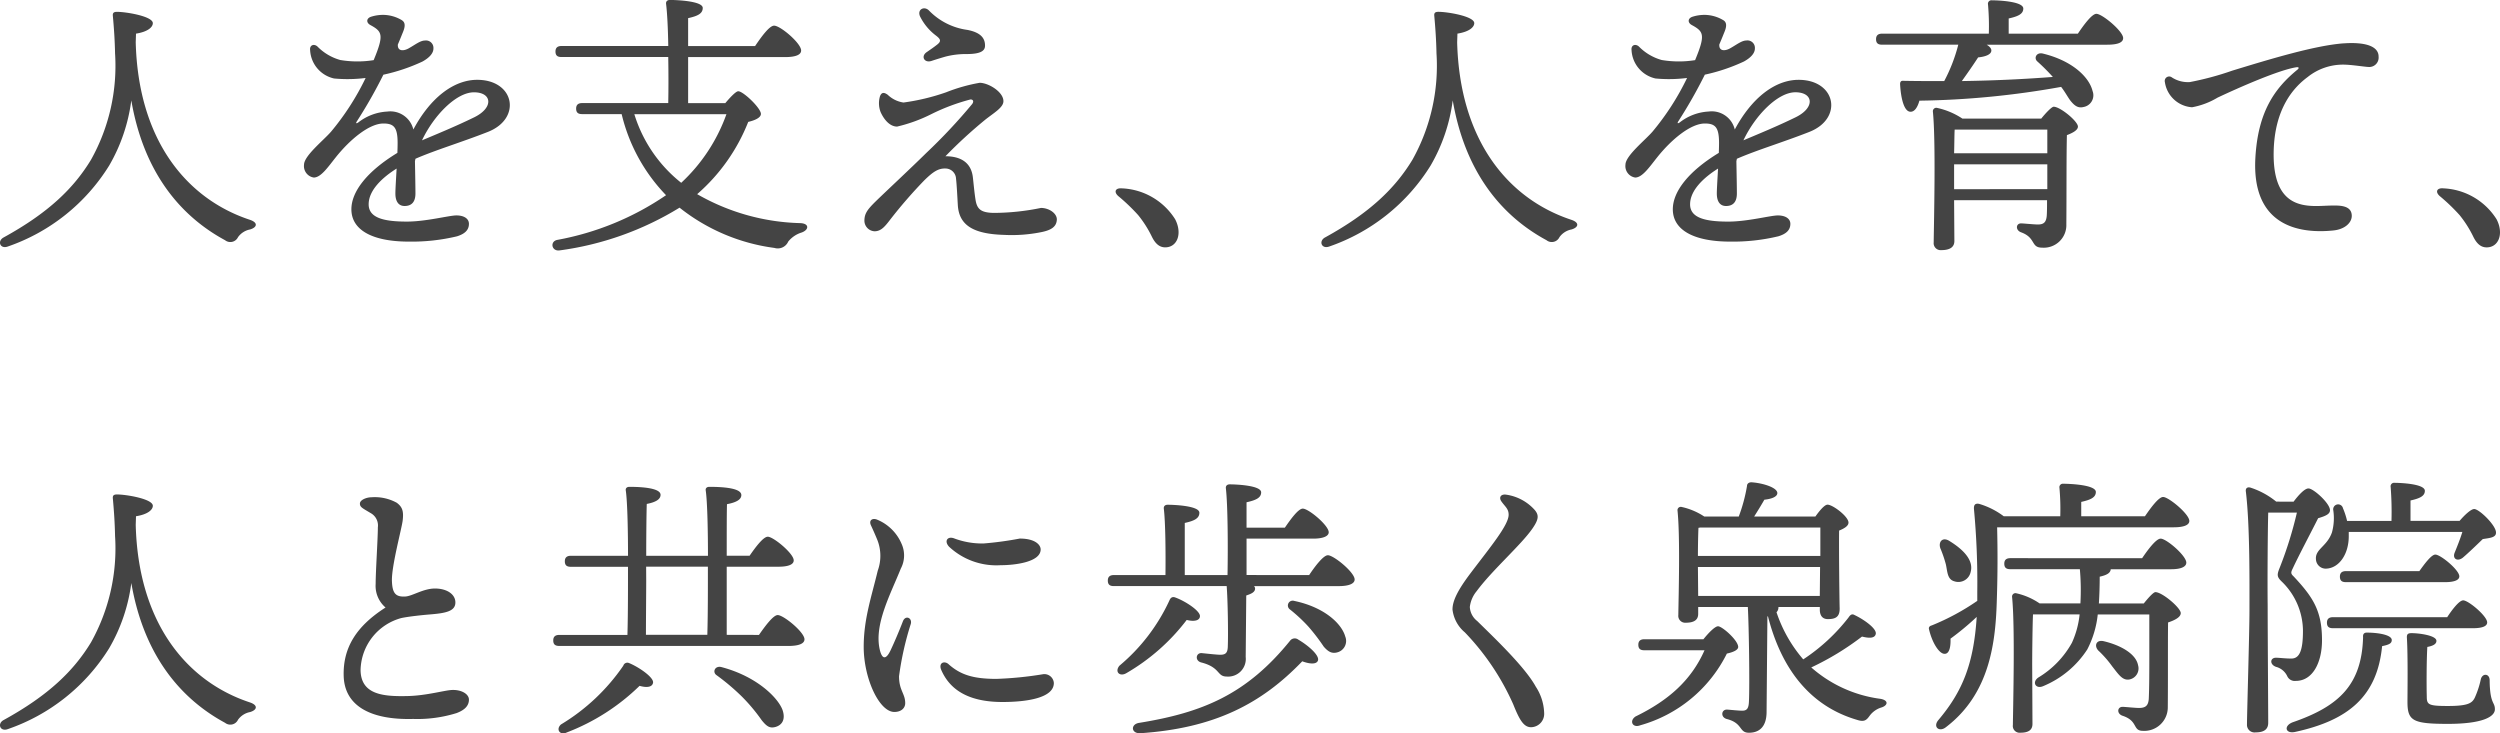
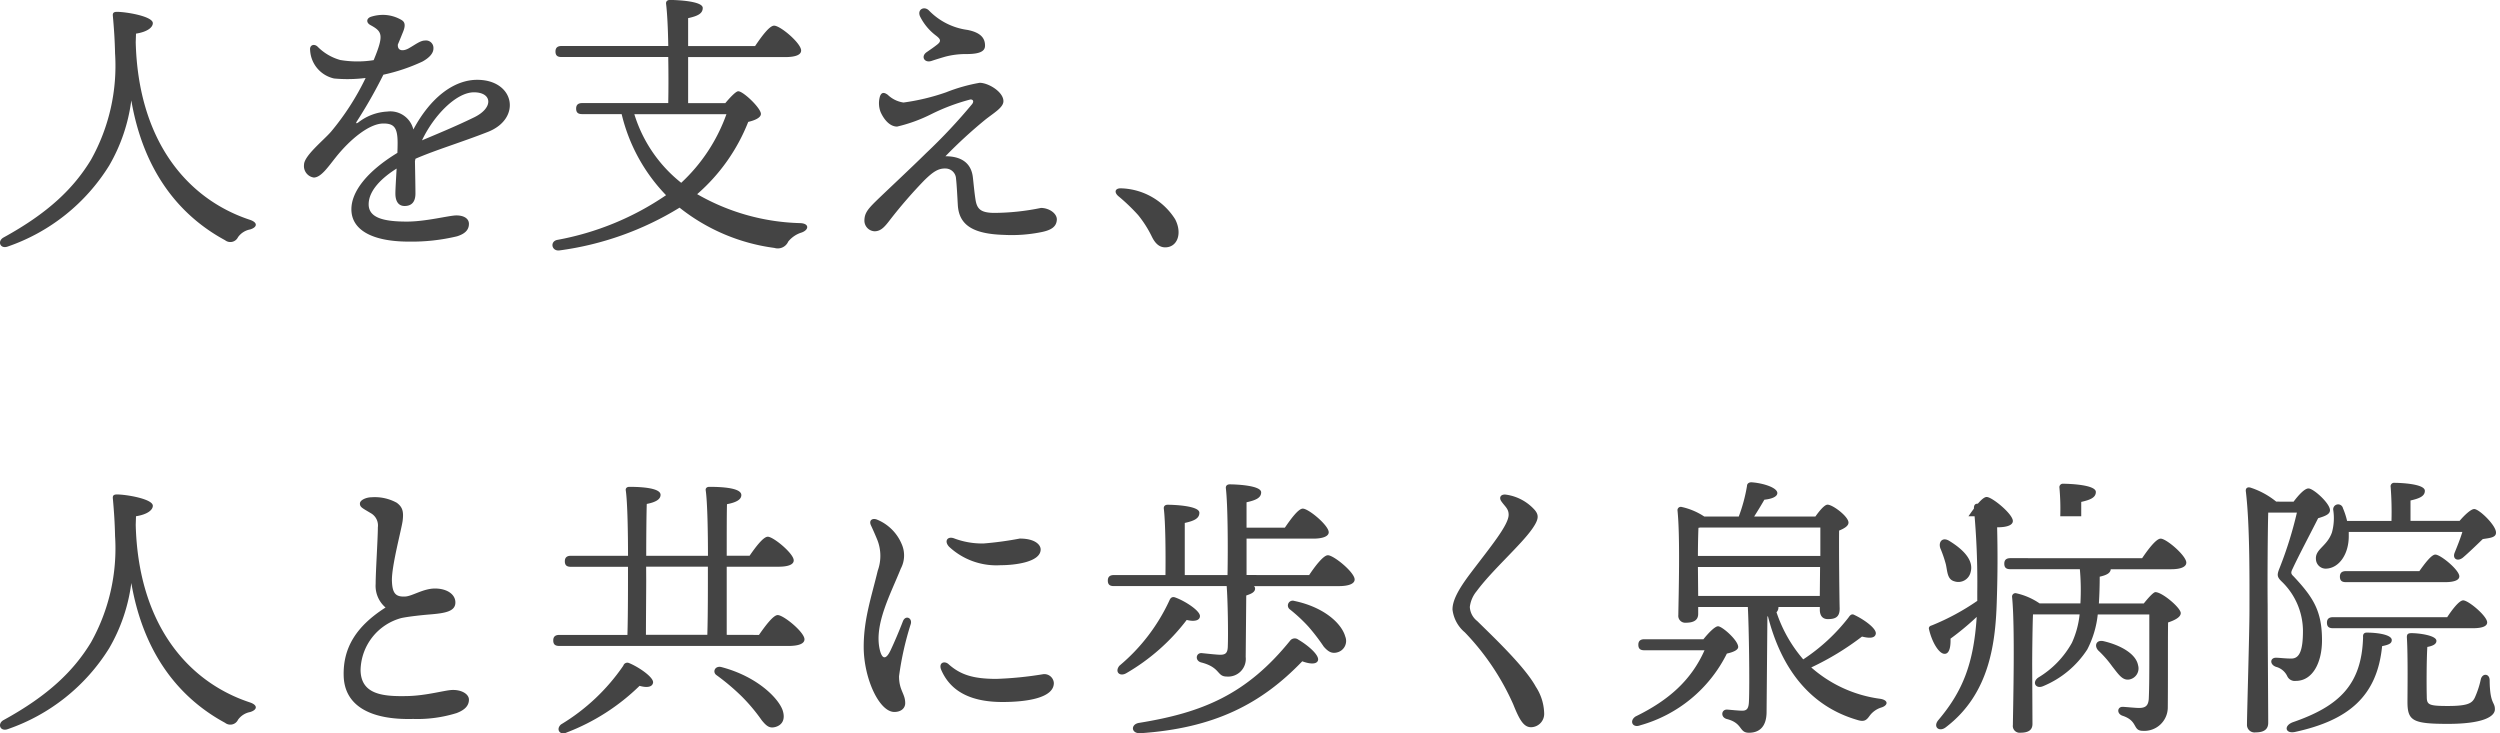
<svg xmlns="http://www.w3.org/2000/svg" width="242.934" height="71.265" viewBox="0 0 242.934 71.265">
  <g id="見出し" transform="translate(-180.932 -578.495)">
    <path id="パス_1057" data-name="パス 1057" d="M14.148-16.795c1.179-.188,1.635-.643,1.635-1.018,0-.67-2.6-1.1-3.484-1.1-.348,0-.429.134-.4.4.107,1.179.188,2.331.214,3.645A18.709,18.709,0,0,1,9.78-4.548C8.092-1.761,5.626.624,1.285,3.009c-.643.348-.348,1.152.4.884a18.793,18.793,0,0,0,9.862-7.879,16.868,16.868,0,0,0,2.144-6.324C14.845-3.61,18.195.785,22.8,3.277a.826.826,0,0,0,1.26-.295,1.868,1.868,0,0,1,1.179-.75c.7-.214.777-.67-.027-.938C19.052-.743,14.362-6.451,14.121-15.964ZM40.01-18.086a3.6,3.6,0,0,0-1.819-.532A3.875,3.875,0,0,0,37-18.441c-.471.149-.511.573-.076.811,1.158.634,1.34.946.319,3.41A10,10,0,0,1,34-14.232a4.966,4.966,0,0,1-2.224-1.316c-.345-.3-.771-.124-.709.348a2.974,2.974,0,0,0,2.33,2.763,14.034,14.034,0,0,0,3.065-.05A25.031,25.031,0,0,1,33.1-7.267c-.717.832-2.625,2.342-2.625,3.21a1.125,1.125,0,0,0,.947,1.245c.7,0,1.384-1.023,2.14-1.969,1.413-1.77,3.272-3.282,4.627-3.282,1.026,0,1.38.381,1.38,1.895,0,.275-.009.6-.022.96C36.6-3.416,35.078-1.447,35.078.274c0,2.032,2.071,3.14,5.576,3.14A18.868,18.868,0,0,0,45.341,2.9C46.083,2.667,46.5,2.3,46.5,1.689c0-.521-.5-.82-1.214-.82s-2.943.6-4.822.6c-2.264,0-3.708-.37-3.708-1.678,0-1.372,1.331-2.607,2.717-3.476-.058,1.038-.12,2.02-.12,2.42,0,.783.314,1.218.893,1.218.674,0,1.056-.38,1.056-1.218,0-.534-.025-1.918-.048-3.129.015-.083.032-.164.051-.244,1.933-.842,4.488-1.607,7.04-2.61,3.313-1.3,2.6-5.06-1.046-5.06-2.255,0-4.538,1.715-6.2,4.828a2.3,2.3,0,0,0-2.533-1.743,4.978,4.978,0,0,0-2.815,1.056c-.206.144-.269.085-.133-.119a47.073,47.073,0,0,0,2.568-4.519,17.842,17.842,0,0,0,3.8-1.279c.687-.379,1.072-.824,1.064-1.278a.722.722,0,0,0-.825-.763h0c-.448,0-.924.389-1.571.755-.545.308-1.109.272-1.061-.369.257-.6.414-1.006.509-1.237.223-.543.207-.905-.094-1.106Zm6.978,6.992c1.763,0,1.938,1.491.035,2.424-1.862.912-3.791,1.694-5.084,2.245C43.085-8.853,45.273-11.094,46.988-11.094ZM71.523-8.97A16.8,16.8,0,0,1,67.128-2.3,13.6,13.6,0,0,1,62.572-8.97ZM67.8-10.041v-4.475H77.2c1.1,0,1.581-.241,1.581-.643,0-.7-2.01-2.412-2.626-2.412-.456,0-1.233,1.072-1.849,1.983H67.8V-18.3c.831-.188,1.42-.4,1.42-.992,0-.7-2.733-.777-3.189-.777-.241,0-.4.134-.375.375.107.831.188,2.385.214,4.1H55.5c-.348,0-.59.134-.59.536,0,.429.241.536.59.536H65.868c.027,1.554.027,3.162,0,4.475H57.507c-.348,0-.59.134-.59.536,0,.429.241.536.59.536H61.34a17,17,0,0,0,4.315,7.879A27.473,27.473,0,0,1,55.069,3.25c-.724.161-.536,1.126.241,1.018A29.828,29.828,0,0,0,66.967.115a18.752,18.752,0,0,0,9.219,3.913,1.108,1.108,0,0,0,1.34-.616,2.685,2.685,0,0,1,1.313-.884c.724-.268.75-.884-.161-.911a21.126,21.126,0,0,1-10-2.814A18.066,18.066,0,0,0,73.64-8.219c.7-.161,1.233-.429,1.233-.777,0-.563-1.715-2.2-2.2-2.2-.241,0-.831.643-1.26,1.152ZM91.2-19.047c-.458-.456-1.156-.105-.869.568a5.253,5.253,0,0,0,1.57,1.885c.442.342.519.538.089.872-.3.236-.56.415-1.006.723-.6.411-.232,1.09.475.853.41-.137.877-.28,1.345-.416a7.874,7.874,0,0,1,2.046-.249c1.34,0,1.794-.294,1.8-.8.013-.728-.4-1.294-1.718-1.548A6.376,6.376,0,0,1,91.2-19.047Zm-4.032,8.175c-.377-.266-.59-.188-.724.161A2.393,2.393,0,0,0,86.5-9.184c.293.667.858,1.42,1.608,1.42a14.965,14.965,0,0,0,3.344-1.219A19.655,19.655,0,0,1,95.24-10.4c.253,0,.347.184.162.444a54.137,54.137,0,0,1-4.471,4.767c-1.476,1.458-4.076,3.88-4.925,4.714-.784.771-1.064,1.16-1.076,1.825a1.036,1.036,0,0,0,.982,1.06c.651,0,1.02-.472,1.589-1.216a46.535,46.535,0,0,1,3.259-3.745c.81-.791,1.325-1.151,2.016-1.139a1.032,1.032,0,0,1,1.057.992c.07.578.13,1.812.173,2.548.112,1.947,1.457,2.815,4.457,2.909a14.5,14.5,0,0,0,3.638-.262c1.023-.2,1.486-.551,1.527-1.2.037-.578-.683-1.142-1.538-1.157a22.93,22.93,0,0,1-4.6.484C96.251.6,95.872.261,95.728-.651c-.113-.715-.18-1.5-.258-2.18-.188-1.639-1.454-2.05-2.665-2.05a45.754,45.754,0,0,1,3.917-3.592c.8-.625,1.674-1.132,1.714-1.71.062-.9-1.4-1.82-2.3-1.836a16.512,16.512,0,0,0-3.272.926,21.115,21.115,0,0,1-4.135.992,2.778,2.778,0,0,1-1.554-.772Zm22.779,9.112c-.643-.054-.8.348-.348.75A18.437,18.437,0,0,1,111.532.839,10.813,10.813,0,0,1,112.846,2.9c.322.67.724,1.072,1.313,1.072,1.179,0,1.688-1.34.965-2.733A6.43,6.43,0,0,0,109.951-1.761Z" transform="translate(180 598.559)" fill="#444" />
    <path id="パス_1056" data-name="パス 1056" d="M14.148-16.811c1.179-.188,1.635-.643,1.635-1.018,0-.67-2.6-1.1-3.484-1.1-.348,0-.429.134-.4.4.107,1.179.188,2.331.214,3.645A18.709,18.709,0,0,1,9.78-4.565C8.092-1.778,5.626.607,1.285,2.992c-.643.348-.348,1.152.4.884A18.793,18.793,0,0,0,11.549-4a16.868,16.868,0,0,0,2.144-6.324C14.845-3.627,18.195.768,22.8,3.26a.826.826,0,0,0,1.26-.295,1.868,1.868,0,0,1,1.179-.75c.7-.214.777-.67-.027-.938C19.052-.759,14.362-6.467,14.121-15.981Zm21.758-1.233c0,.348.226.434,1.044.925a1.373,1.373,0,0,1,.7,1.385c0,1.1-.214,4.269-.214,5.491a2.764,2.764,0,0,0,.961,2.3c-2.832,1.809-4.147,3.9-4.068,6.656C34.408,1.529,36.8,3,41.083,2.886A12.831,12.831,0,0,0,45.3,2.316c.826-.31,1.2-.739,1.2-1.306,0-.534-.7-.973-1.638-.94-.711.025-2.471.545-4.286.59-2.376.059-4.555-.119-4.606-2.492A5.349,5.349,0,0,1,39.95-6.924c.83-.166,2.076-.29,2.775-.347,1.543-.126,2.516-.314,2.456-1.239-.049-.752-.852-1.279-1.983-1.279s-2.194.737-2.874.777c-.94.055-1.264-.3-1.307-1.5-.051-1.444.948-5.081,1.044-5.879.109-.9-.023-1.324-.579-1.734a4.426,4.426,0,0,0-2.45-.53c-.472,0-1.126.248-1.126.616ZM62.036-2.555a.409.409,0,0,0-.536.268,19.526,19.526,0,0,1-6.056,5.708c-.536.482-.08,1.1.563.777A20.724,20.724,0,0,0,63.081-.331c.75.214,1.26.107,1.313-.322C64.448-1.188,62.921-2.206,62.036-2.555Zm9,.4c-.643-.161-.911.509-.456.8A21.563,21.563,0,0,1,73,.688a17.345,17.345,0,0,1,1.956,2.331c.482.59.777.8,1.34.643.643-.188.965-.724.7-1.581C76.641.956,74.6-1.215,71.04-2.153Zm-7.316-9.755h6v1.554c0,2.707-.027,4.154-.054,5.065H63.7c0-1.367.027-4.315.027-5.252ZM71.55-5.288v-6.619h5.011c1.045,0,1.5-.241,1.5-.616,0-.67-1.983-2.3-2.519-2.3-.429,0-1.179.992-1.769,1.849H71.55c0-1.9,0-4.315.027-5.011.858-.161,1.394-.429,1.394-.884,0-.67-1.715-.8-3.109-.8-.241,0-.4.134-.348.375.161,1.126.214,4.1.214,6.324h-6c0-1.929.027-4.368.054-5.038.831-.161,1.34-.429,1.34-.884,0-.643-1.715-.777-3.028-.777-.241,0-.4.134-.348.375.161,1.126.214,4.1.214,6.324H56.409c-.348,0-.59.134-.59.536,0,.429.241.536.59.536h5.547v1.5c0,2.653-.027,4.207-.054,5.118H55.283c-.348,0-.59.134-.59.536,0,.429.241.536.59.536H77.552c1.1,0,1.554-.268,1.554-.643,0-.7-2.037-2.358-2.6-2.358-.429,0-1.206,1.045-1.822,1.929Zm14.6-11.2c-.45-.172-.81.07-.587.555.159.345.388.844.646,1.482a4.223,4.223,0,0,1,.019,2.924C85.6-8.924,84.861-6.8,84.861-4.12c0,3.058,1.506,6.326,2.978,6.326.664,0,1.056-.371,1.056-.858,0-.93-.6-1.228-.6-2.608a29.492,29.492,0,0,1,1.135-5.066c.186-.6-.51-.927-.761-.273-.374.973-.857,2.1-1.195,2.811-.459.97-.842.886-1.063-.11-.537-2.427,1.064-5.348,2.057-7.83a2.727,2.727,0,0,0,.079-2.391,4.4,4.4,0,0,0-2.4-2.369ZM93.108-2.437c-.408-.362-1.019-.14-.7.588.8,1.815,2.519,3.088,5.937,3.088,2.334,0,4.993-.383,4.993-1.845a.923.923,0,0,0-1.036-.857,34.834,34.834,0,0,1-4.548.456c-2.282,0-3.508-.414-4.65-1.429Zm5.07-9.618h0c1.371,0,3.879-.3,3.879-1.531,0-.422-.5-1.057-2.032-1.057a32.815,32.815,0,0,1-3.493.476,7.677,7.677,0,0,1-2.9-.5c-.651-.231-.974.292-.467.824A6.733,6.733,0,0,0,98.178-12.055Zm18.071,5.32c.75.188,1.26.054,1.286-.348.054-.536-1.5-1.527-2.439-1.849-.268-.08-.429.054-.536.322a18.217,18.217,0,0,1-4.85,6.324c-.482.59.027,1.1.67.724A19.888,19.888,0,0,0,116.249-6.735Zm10.826,1.9a.568.568,0,0,0-.75.08C122.064.527,117.75,2.269,111.666,3.26c-.858.107-.858.992,0,1.018,7.316-.482,11.872-2.894,15.811-6.994.724.268,1.393.322,1.527-.08C129.166-3.305,128.04-4.27,127.075-4.833ZM126.7-8.584a.469.469,0,0,0-.456.8,15.46,15.46,0,0,1,1.822,1.688,19.4,19.4,0,0,1,1.5,1.956c.4.456.75.7,1.286.563a1.146,1.146,0,0,0,.8-1.554C131.31-6.36,129.648-7.968,126.7-8.584ZM122.064-11.1v-3.537h6.485c.965,0,1.5-.241,1.5-.616,0-.67-1.956-2.3-2.519-2.3-.429,0-1.152.992-1.742,1.849h-3.725v-2.465c.831-.188,1.42-.4,1.42-.965,0-.7-2.6-.777-3.055-.777-.241,0-.4.134-.375.375.188,1.581.214,5.708.161,8.441h-4.154v-5.065c.831-.188,1.42-.4,1.42-.992,0-.7-2.626-.777-3.082-.777-.241,0-.4.134-.375.375.161,1.286.188,4.288.161,6.458h-5.011c-.348,0-.59.134-.59.536,0,.429.241.536.59.536h10.96c.107,1.367.161,4.663.107,5.922-.027.536-.188.75-.724.75-.322,0-1.286-.107-1.822-.161-.563-.027-.67.75-.027.911,1.876.482,1.5,1.367,2.465,1.367a1.715,1.715,0,0,0,1.849-1.9l.054-5.976c.4-.134.858-.295.858-.67a.327.327,0,0,0-.107-.241h8.227c1.072,0,1.554-.268,1.554-.643,0-.7-2.037-2.358-2.6-2.358-.429,0-1.233,1.045-1.822,1.929Zm22.352,1.579c1.528-2.073,4.344-4.511,5.445-6.119.6-.877.617-1.267.232-1.75a4.591,4.591,0,0,0-2.815-1.521c-.5-.067-.722.266-.451.656.355.51.705.709.705,1.3,0,1.007-1.807,3.169-3.711,5.69-1.25,1.655-1.745,2.686-1.745,3.514a3.415,3.415,0,0,0,1.2,2.223,24.23,24.23,0,0,1,4.706,7c.6,1.5,1.014,2.218,1.731,2.218a1.3,1.3,0,0,0,1.269-1.407,4.926,4.926,0,0,0-.811-2.531c-1.057-1.938-4.117-4.826-5.695-6.383A1.844,1.844,0,0,1,143.761-8a2.962,2.962,0,0,1,.654-1.522Z" transform="translate(180 645.472)" fill="#444" />
-     <path id="パス_1055" data-name="パス 1055" d="M2.165-4.84c-.348,0-.59.134-.59.536,0,.429.241.536.59.536H8.007c-1.26,2.841-3.4,4.824-6.7,6.432-.643.429-.295,1.152.456.858a13.449,13.449,0,0,0,8.415-6.968c.616-.134,1.1-.348,1.1-.643,0-.643-1.554-2.01-1.956-2.01C9-6.1,8.328-5.376,7.9-4.84Zm5.2-7.021H19.235l-.027,2.814H7.39Zm.214-3.832H19.262v2.76H7.364c0-.938.027-2.2.054-2.733Zm7.611,7.718h4.02v.268c0,.429.161.911.777.911.724,0,1.152-.188,1.152-1.018-.027-.992-.08-5.681-.054-7.584.456-.188.911-.429.911-.777,0-.59-1.527-1.742-2.037-1.742-.295,0-.8.616-1.179,1.152H12.83c.322-.509.67-1.072.992-1.635.563-.054,1.26-.241,1.26-.643,0-.536-1.394-.965-2.465-1.045-.295-.027-.482.134-.482.348a15.858,15.858,0,0,1-.8,2.975H7.98A6.518,6.518,0,0,0,5.756-17.7a.32.32,0,0,0-.375.348c.268,2.573.107,8.254.08,10.157a.671.671,0,0,0,.724.75c.8,0,1.206-.268,1.206-.858v-.67h4.824c.107,1.876.188,7.584.107,9.192-.027.616-.161.884-.643.884-.375,0-1.1-.08-1.474-.107-.563-.027-.67.724-.054.911,1.608.4,1.179,1.34,2.171,1.34.965,0,1.715-.536,1.715-2.037l.08-9.272h.054C15.51-1.838,18.351,1.672,22.8,2.986c.724.241.938.054,1.26-.4a2.231,2.231,0,0,1,1.152-.8c.59-.188.724-.67-.08-.831a12.63,12.63,0,0,1-6.753-3.055,26.813,26.813,0,0,0,4.931-3c.75.188,1.26.161,1.34-.268.08-.536-1.206-1.42-2.063-1.822-.268-.161-.429,0-.59.241A18.2,18.2,0,0,1,17.6-2.883,13.571,13.571,0,0,1,15-7.466a.632.632,0,0,0,.188-.429Zm16.266-4.154c.161.724.134,1.474.831,1.661a1.22,1.22,0,0,0,1.581-.911c.322-1.179-.8-2.224-2.01-2.975-.7-.482-1.152.027-.938.67A11.727,11.727,0,0,1,31.455-12.129ZM49.276-.927a1.094,1.094,0,0,0,.858-1.394c-.214-1.126-1.742-1.956-3.35-2.331-.724-.161-.938.456-.509.911a10.326,10.326,0,0,1,1.34,1.527C48.231-1.436,48.606-.82,49.276-.927ZM37.726-12.718c-.348,0-.59.134-.59.536,0,.429.241.536.59.536h6.753a22.869,22.869,0,0,1,.054,3.323H40.566a6.555,6.555,0,0,0-2.3-.992.332.332,0,0,0-.375.348c.295,2.867.107,10.264.08,12.461a.659.659,0,0,0,.724.75c.8,0,1.179-.268,1.179-.858l-.027-5.815c0-.7.027-3.832.08-4.824h4.529a8.825,8.825,0,0,1-.75,2.76,9.075,9.075,0,0,1-3.269,3.377c-.643.456-.241,1.152.482.831A9.375,9.375,0,0,0,45.2-3.848a9.546,9.546,0,0,0,1.018-3.4h5.011v3.859c0,1.42,0,3.269-.054,4.368-.054.616-.295.858-.938.858-.429,0-1.367-.107-1.608-.107-.509,0-.59.643-.027.858,1.581.509.965,1.474,2.01,1.474a2.285,2.285,0,0,0,2.412-2.251c.027-2.814,0-6.137.027-8.281.643-.214,1.233-.509,1.233-.911,0-.509-1.8-2.037-2.465-2.037-.188,0-.7.563-1.126,1.1H46.328c.054-.858.08-1.742.08-2.6.724-.161,1.045-.375,1.072-.724h5.869c.965,0,1.474-.241,1.474-.643,0-.67-1.929-2.331-2.492-2.331-.429,0-1.206,1.018-1.8,1.9Zm6.887-4.073v-1.394c.831-.188,1.42-.4,1.42-.965,0-.724-2.707-.8-3.162-.8a.337.337,0,0,0-.375.4,23.053,23.053,0,0,1,.08,2.76H37.083A7.515,7.515,0,0,0,34.671-18c-.348-.054-.509.08-.482.509a76.306,76.306,0,0,1,.322,8.039v.884a22.9,22.9,0,0,1-4.422,2.385c-.214.054-.322.188-.268.375.295,1.286.992,2.412,1.527,2.385.482,0,.59-.777.563-1.474A26.514,26.514,0,0,0,34.456-7.01C34.162-2.428,33.063.252,30.732,3.012c-.563.67.08,1.206.724.7,4.341-3.3,4.85-8.388,4.958-12.488.08-2.439.08-4.636.027-6.941H53.59c1.045,0,1.527-.241,1.527-.616,0-.67-2.01-2.331-2.546-2.331-.429,0-1.179,1.018-1.769,1.876Zm37.035,1.527c-.214.7-.509,1.42-.724,1.956-.295.643.241.965.777.536.536-.456,1.26-1.152,1.929-1.8.643-.107,1.313-.134,1.286-.643,0-.7-1.635-2.278-2.117-2.278-.322,0-.965.616-1.42,1.152H76.61v-1.983c.831-.188,1.394-.4,1.394-.938,0-.7-2.492-.777-2.948-.777a.337.337,0,0,0-.375.4,31.778,31.778,0,0,1,.08,3.3H70.446a7.391,7.391,0,0,0-.4-1.233.481.481,0,0,0-.938.214,5.224,5.224,0,0,1-.134,2.144c-.482,1.367-1.635,1.608-1.554,2.6a.954.954,0,0,0,1.045.911c1.233-.08,2.171-1.447,2.144-3.216v-.348Zm1.018,9.353c.965,0,1.394-.214,1.394-.563,0-.616-1.822-2.144-2.331-2.144-.375,0-1.045.858-1.554,1.635H69.08c-.348,0-.59.134-.59.536,0,.429.241.536.59.536ZM79.96-10.387c.938,0,1.394-.214,1.394-.563,0-.616-1.822-2.117-2.331-2.117-.375,0-1.018.858-1.554,1.608H70.339c-.348,0-.59.134-.59.536,0,.429.241.536.59.536Zm-16.4-7.825a7.726,7.726,0,0,0-2.519-1.367c-.322-.08-.482.107-.429.4.4,3.35.348,8.87.348,11.6,0,2.037-.241,10.049-.241,11.014a.735.735,0,0,0,.831.777c.858,0,1.233-.322,1.233-.938,0-1.126-.054-8.87-.054-11.362-.027-2.251,0-7.128.054-9.058h2.787a37.86,37.86,0,0,1-1.661,5.333c-.295.724-.295.911.214,1.394A6.707,6.707,0,0,1,66.159-5.67c0,1.9-.322,2.707-1.126,2.707-.616,0-1.179-.08-1.5-.08-.563,0-.643.643,0,.884a1.673,1.673,0,0,1,1.1.911.8.8,0,0,0,.831.456c1.661,0,2.546-1.822,2.546-3.939,0-2.867-.858-4.181-2.76-6.217-.295-.268-.268-.4-.08-.777C65.783-13.04,66.829-15,67.633-16.6c.724-.214,1.152-.4,1.152-.777,0-.67-1.608-2.117-2.09-2.117-.375,0-.965.643-1.447,1.286Zm8.87,12.729c-.375-.027-.456.188-.429.456-.134,4.609-2.331,6.7-6.834,8.254-.911.348-.724,1.152.241.938C70.554,3.039,73.367.734,73.85-4.17c.67-.134.938-.268.938-.59C74.788-5.3,73.314-5.483,72.429-5.483ZM83.443-.954a8.8,8.8,0,0,1-.59,1.8c-.268.536-.67.8-2.626.8-1.9,0-2.037-.134-2.037-.938-.027-.884-.027-3.457.054-4.8.59-.107.884-.295.884-.59,0-.536-1.715-.75-2.412-.75-.375,0-.482.107-.456.482.107,1.8.054,5.494.054,6.19,0,1.849.509,2.144,3.939,2.144,3.3,0,4.556-.67,4.556-1.42s-.482-.456-.509-2.814C84.3-1.517,83.6-1.57,83.443-.954Z" transform="translate(338.56 645.452)" fill="#444" />
-     <path id="パス_1058" data-name="パス 1058" d="M14.148-16.8c1.179-.188,1.635-.643,1.635-1.018,0-.67-2.6-1.1-3.484-1.1-.348,0-.429.134-.4.4.107,1.179.188,2.331.214,3.645A18.709,18.709,0,0,1,9.78-4.551C8.092-1.764,5.626.621,1.285,3.006c-.643.348-.348,1.152.4.884a18.793,18.793,0,0,0,9.862-7.879,16.868,16.868,0,0,0,2.144-6.324c1.152,6.7,4.5,11.094,9.111,13.587a.826.826,0,0,0,1.26-.295,1.868,1.868,0,0,1,1.179-.75c.7-.214.777-.67-.027-.938C19.052-.745,14.362-6.453,14.121-15.967ZM40.01-18.089a3.6,3.6,0,0,0-1.819-.532A3.875,3.875,0,0,0,37-18.444c-.471.149-.511.573-.076.811,1.158.634,1.34.946.319,3.41A10,10,0,0,1,34-14.235a4.966,4.966,0,0,1-2.224-1.316c-.345-.3-.771-.124-.709.348a2.974,2.974,0,0,0,2.33,2.763,14.034,14.034,0,0,0,3.065-.05A25.031,25.031,0,0,1,33.1-7.27c-.717.832-2.625,2.342-2.625,3.21a1.125,1.125,0,0,0,.947,1.245c.7,0,1.384-1.023,2.14-1.969,1.413-1.77,3.272-3.282,4.627-3.282,1.026,0,1.38.381,1.38,1.895,0,.275-.009.6-.022.96C36.6-3.419,35.078-1.45,35.078.271c0,2.032,2.071,3.14,5.576,3.14a18.868,18.868,0,0,0,4.688-.519C46.083,2.664,46.5,2.3,46.5,1.687c0-.521-.5-.82-1.214-.82s-2.943.6-4.822.6c-2.264,0-3.708-.37-3.708-1.678,0-1.372,1.331-2.607,2.717-3.476-.058,1.038-.12,2.02-.12,2.42,0,.783.314,1.218.893,1.218.674,0,1.056-.38,1.056-1.218,0-.534-.025-1.918-.048-3.129.015-.083.032-.164.051-.244,1.933-.842,4.488-1.607,7.04-2.61,3.313-1.3,2.6-5.06-1.046-5.06-2.255,0-4.538,1.715-6.2,4.828A2.3,2.3,0,0,0,38.569-9.23a4.978,4.978,0,0,0-2.815,1.056c-.206.144-.269.085-.133-.119a47.073,47.073,0,0,0,2.568-4.519,17.842,17.842,0,0,0,3.8-1.279c.687-.379,1.072-.824,1.064-1.278a.722.722,0,0,0-.825-.763h0c-.448,0-.924.389-1.571.755-.545.308-1.109.272-1.061-.369.257-.6.414-1.006.509-1.237.223-.543.207-.905-.094-1.106ZM46.988-11.1c1.763,0,1.938,1.491.035,2.424-1.862.912-3.791,1.694-5.084,2.245C43.085-8.856,45.273-11.1,46.988-11.1ZM62.411-1.683V-4.1h9.058v2.412Zm9.058-5.788v2.3H62.411c.027-.938.027-1.849.054-2.3ZM63.215-8.544a7.206,7.206,0,0,0-2.492-1.045.332.332,0,0,0-.375.348c.295,2.894.107,10.5.08,12.729a.678.678,0,0,0,.75.75c.831,0,1.26-.295,1.26-.884L62.411-.611h9.031c0,.563,0,1.1-.027,1.5-.054.616-.268.858-.858.858-.4,0-1.42-.107-1.635-.107-.509,0-.563.643-.027.858,1.5.536.938,1.5,2.063,1.5A2.193,2.193,0,0,0,73.318,1.72c.027-2.948,0-6.458.054-8.656.563-.214,1.072-.482,1.072-.831,0-.509-1.715-1.929-2.358-1.929-.188,0-.777.616-1.206,1.152Zm4.5-8.254v-1.474c.831-.188,1.42-.4,1.42-.965,0-.724-2.6-.8-3.055-.8a.337.337,0,0,0-.375.4,23.724,23.724,0,0,1,.08,2.841H55.417c-.348,0-.59.134-.59.536,0,.429.241.536.59.536h7.4a15.827,15.827,0,0,1-1.367,3.537c-1.233,0-2.546,0-3.966-.027q-.322-.04-.322.322c.08,1.447.4,2.626.965,2.68.456.054.75-.482.911-1.072a83.628,83.628,0,0,0,13.774-1.34c.375.482.643.992.884,1.313.4.509.75.777,1.286.643a1.155,1.155,0,0,0,.884-1.554c-.322-1.34-1.956-2.948-4.85-3.645-.616-.134-.884.456-.509.777a19.821,19.821,0,0,1,1.5,1.5c-2.465.188-5.306.348-8.843.4.536-.75,1.1-1.554,1.581-2.3.59-.054,1.286-.241,1.286-.67,0-.214-.188-.4-.456-.563H77.284c1.1,0,1.554-.241,1.554-.643,0-.67-2.037-2.358-2.6-2.358-.429,0-1.206,1.045-1.8,1.929Zm32.609.94c-2.843.188-7.468,1.616-10.88,2.655a28.535,28.535,0,0,1-4.128,1.112,2.866,2.866,0,0,1-1.733-.447.432.432,0,0,0-.689.449,2.856,2.856,0,0,0,2.641,2.445,7.413,7.413,0,0,0,2.483-.939c2.208-1.038,6-2.7,7.661-2.949.256-.038.271.091.093.236-2.244,1.832-3.839,4.133-4.086,8.585-.366,6.6,4.238,7.39,7.606,7.036,1.057-.111,1.793-.736,1.761-1.466-.043-1-1.222-.974-2.154-.948-2,.057-5.558.646-5.434-5.255.088-4.223,1.974-6.261,3.31-7.243a5.489,5.489,0,0,1,3.453-1.2c.782,0,2.1.222,2.486.229a.91.91,0,0,0,.947-.993c.017-.975-1.174-1.448-3.337-1.305Zm9.625,14.093c-.643-.054-.8.348-.348.75A18.437,18.437,0,0,1,111.532.836,10.813,10.813,0,0,1,112.846,2.9c.322.67.724,1.072,1.313,1.072,1.179,0,1.688-1.34.965-2.733A6.43,6.43,0,0,0,109.951-1.764Z" transform="translate(308.408 598.562)" fill="#444" />
+     <path id="パス_1055" data-name="パス 1055" d="M2.165-4.84c-.348,0-.59.134-.59.536,0,.429.241.536.59.536H8.007c-1.26,2.841-3.4,4.824-6.7,6.432-.643.429-.295,1.152.456.858a13.449,13.449,0,0,0,8.415-6.968c.616-.134,1.1-.348,1.1-.643,0-.643-1.554-2.01-1.956-2.01C9-6.1,8.328-5.376,7.9-4.84Zm5.2-7.021H19.235l-.027,2.814H7.39Zm.214-3.832H19.262v2.76H7.364c0-.938.027-2.2.054-2.733Zm7.611,7.718h4.02v.268c0,.429.161.911.777.911.724,0,1.152-.188,1.152-1.018-.027-.992-.08-5.681-.054-7.584.456-.188.911-.429.911-.777,0-.59-1.527-1.742-2.037-1.742-.295,0-.8.616-1.179,1.152H12.83c.322-.509.67-1.072.992-1.635.563-.054,1.26-.241,1.26-.643,0-.536-1.394-.965-2.465-1.045-.295-.027-.482.134-.482.348a15.858,15.858,0,0,1-.8,2.975H7.98A6.518,6.518,0,0,0,5.756-17.7a.32.32,0,0,0-.375.348c.268,2.573.107,8.254.08,10.157a.671.671,0,0,0,.724.75c.8,0,1.206-.268,1.206-.858v-.67h4.824c.107,1.876.188,7.584.107,9.192-.027.616-.161.884-.643.884-.375,0-1.1-.08-1.474-.107-.563-.027-.67.724-.054.911,1.608.4,1.179,1.34,2.171,1.34.965,0,1.715-.536,1.715-2.037l.08-9.272h.054C15.51-1.838,18.351,1.672,22.8,2.986c.724.241.938.054,1.26-.4a2.231,2.231,0,0,1,1.152-.8c.59-.188.724-.67-.08-.831a12.63,12.63,0,0,1-6.753-3.055,26.813,26.813,0,0,0,4.931-3c.75.188,1.26.161,1.34-.268.08-.536-1.206-1.42-2.063-1.822-.268-.161-.429,0-.59.241A18.2,18.2,0,0,1,17.6-2.883,13.571,13.571,0,0,1,15-7.466a.632.632,0,0,0,.188-.429Zm16.266-4.154c.161.724.134,1.474.831,1.661a1.22,1.22,0,0,0,1.581-.911c.322-1.179-.8-2.224-2.01-2.975-.7-.482-1.152.027-.938.67A11.727,11.727,0,0,1,31.455-12.129ZM49.276-.927a1.094,1.094,0,0,0,.858-1.394c-.214-1.126-1.742-1.956-3.35-2.331-.724-.161-.938.456-.509.911a10.326,10.326,0,0,1,1.34,1.527C48.231-1.436,48.606-.82,49.276-.927ZM37.726-12.718c-.348,0-.59.134-.59.536,0,.429.241.536.59.536h6.753a22.869,22.869,0,0,1,.054,3.323H40.566a6.555,6.555,0,0,0-2.3-.992.332.332,0,0,0-.375.348c.295,2.867.107,10.264.08,12.461a.659.659,0,0,0,.724.75c.8,0,1.179-.268,1.179-.858l-.027-5.815c0-.7.027-3.832.08-4.824h4.529a8.825,8.825,0,0,1-.75,2.76,9.075,9.075,0,0,1-3.269,3.377c-.643.456-.241,1.152.482.831A9.375,9.375,0,0,0,45.2-3.848a9.546,9.546,0,0,0,1.018-3.4h5.011v3.859c0,1.42,0,3.269-.054,4.368-.054.616-.295.858-.938.858-.429,0-1.367-.107-1.608-.107-.509,0-.59.643-.027.858,1.581.509.965,1.474,2.01,1.474a2.285,2.285,0,0,0,2.412-2.251c.027-2.814,0-6.137.027-8.281.643-.214,1.233-.509,1.233-.911,0-.509-1.8-2.037-2.465-2.037-.188,0-.7.563-1.126,1.1H46.328c.054-.858.08-1.742.08-2.6.724-.161,1.045-.375,1.072-.724h5.869c.965,0,1.474-.241,1.474-.643,0-.67-1.929-2.331-2.492-2.331-.429,0-1.206,1.018-1.8,1.9Zm6.887-4.073v-1.394c.831-.188,1.42-.4,1.42-.965,0-.724-2.707-.8-3.162-.8a.337.337,0,0,0-.375.4,23.053,23.053,0,0,1,.08,2.76H37.083A7.515,7.515,0,0,0,34.671-18c-.348-.054-.509.08-.482.509a76.306,76.306,0,0,1,.322,8.039v.884a22.9,22.9,0,0,1-4.422,2.385c-.214.054-.322.188-.268.375.295,1.286.992,2.412,1.527,2.385.482,0,.59-.777.563-1.474A26.514,26.514,0,0,0,34.456-7.01C34.162-2.428,33.063.252,30.732,3.012c-.563.67.08,1.206.724.7,4.341-3.3,4.85-8.388,4.958-12.488.08-2.439.08-4.636.027-6.941c1.045,0,1.527-.241,1.527-.616,0-.67-2.01-2.331-2.546-2.331-.429,0-1.179,1.018-1.769,1.876Zm37.035,1.527c-.214.7-.509,1.42-.724,1.956-.295.643.241.965.777.536.536-.456,1.26-1.152,1.929-1.8.643-.107,1.313-.134,1.286-.643,0-.7-1.635-2.278-2.117-2.278-.322,0-.965.616-1.42,1.152H76.61v-1.983c.831-.188,1.394-.4,1.394-.938,0-.7-2.492-.777-2.948-.777a.337.337,0,0,0-.375.4,31.778,31.778,0,0,1,.08,3.3H70.446a7.391,7.391,0,0,0-.4-1.233.481.481,0,0,0-.938.214,5.224,5.224,0,0,1-.134,2.144c-.482,1.367-1.635,1.608-1.554,2.6a.954.954,0,0,0,1.045.911c1.233-.08,2.171-1.447,2.144-3.216v-.348Zm1.018,9.353c.965,0,1.394-.214,1.394-.563,0-.616-1.822-2.144-2.331-2.144-.375,0-1.045.858-1.554,1.635H69.08c-.348,0-.59.134-.59.536,0,.429.241.536.59.536ZM79.96-10.387c.938,0,1.394-.214,1.394-.563,0-.616-1.822-2.117-2.331-2.117-.375,0-1.018.858-1.554,1.608H70.339c-.348,0-.59.134-.59.536,0,.429.241.536.59.536Zm-16.4-7.825a7.726,7.726,0,0,0-2.519-1.367c-.322-.08-.482.107-.429.4.4,3.35.348,8.87.348,11.6,0,2.037-.241,10.049-.241,11.014a.735.735,0,0,0,.831.777c.858,0,1.233-.322,1.233-.938,0-1.126-.054-8.87-.054-11.362-.027-2.251,0-7.128.054-9.058h2.787a37.86,37.86,0,0,1-1.661,5.333c-.295.724-.295.911.214,1.394A6.707,6.707,0,0,1,66.159-5.67c0,1.9-.322,2.707-1.126,2.707-.616,0-1.179-.08-1.5-.08-.563,0-.643.643,0,.884a1.673,1.673,0,0,1,1.1.911.8.8,0,0,0,.831.456c1.661,0,2.546-1.822,2.546-3.939,0-2.867-.858-4.181-2.76-6.217-.295-.268-.268-.4-.08-.777C65.783-13.04,66.829-15,67.633-16.6c.724-.214,1.152-.4,1.152-.777,0-.67-1.608-2.117-2.09-2.117-.375,0-.965.643-1.447,1.286Zm8.87,12.729c-.375-.027-.456.188-.429.456-.134,4.609-2.331,6.7-6.834,8.254-.911.348-.724,1.152.241.938C70.554,3.039,73.367.734,73.85-4.17c.67-.134.938-.268.938-.59C74.788-5.3,73.314-5.483,72.429-5.483ZM83.443-.954a8.8,8.8,0,0,1-.59,1.8c-.268.536-.67.8-2.626.8-1.9,0-2.037-.134-2.037-.938-.027-.884-.027-3.457.054-4.8.59-.107.884-.295.884-.59,0-.536-1.715-.75-2.412-.75-.375,0-.482.107-.456.482.107,1.8.054,5.494.054,6.19,0,1.849.509,2.144,3.939,2.144,3.3,0,4.556-.67,4.556-1.42s-.482-.456-.509-2.814C84.3-1.517,83.6-1.57,83.443-.954Z" transform="translate(338.56 645.452)" fill="#444" />
  </g>
</svg>